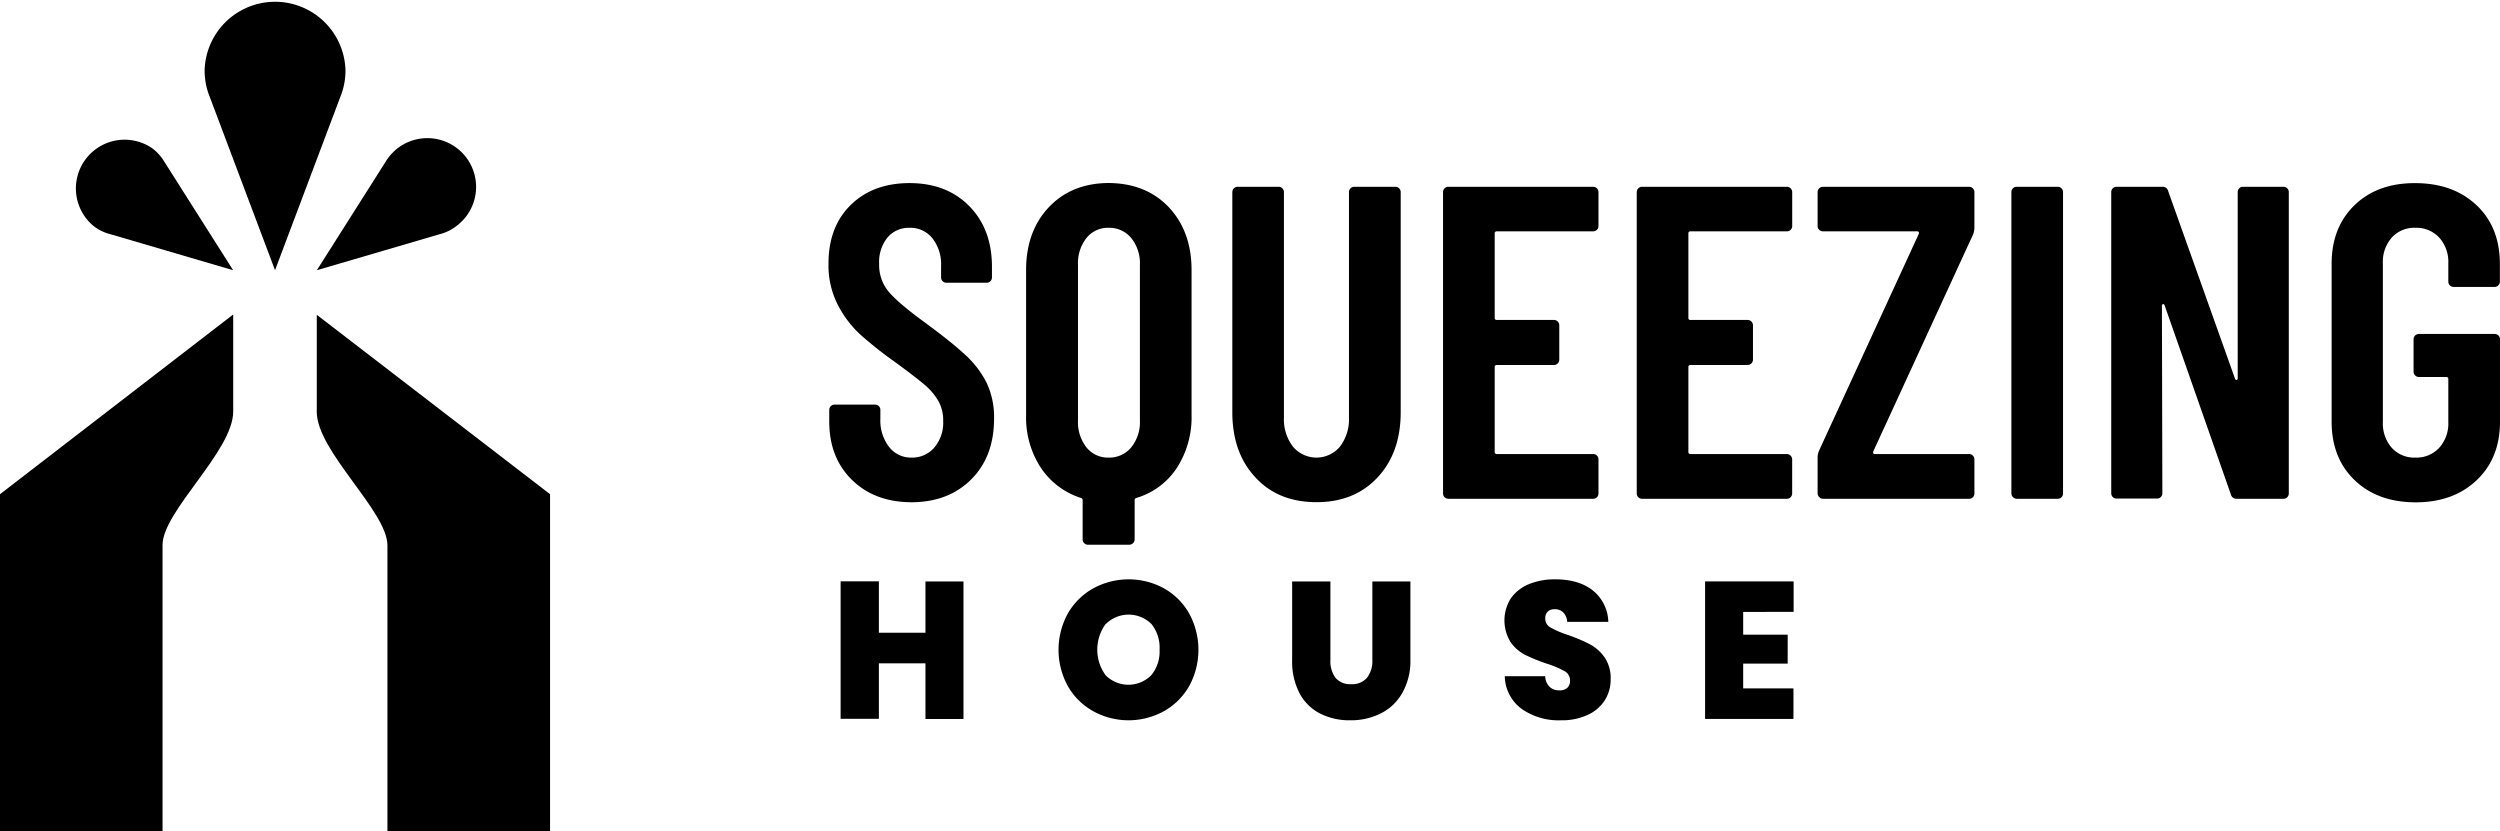
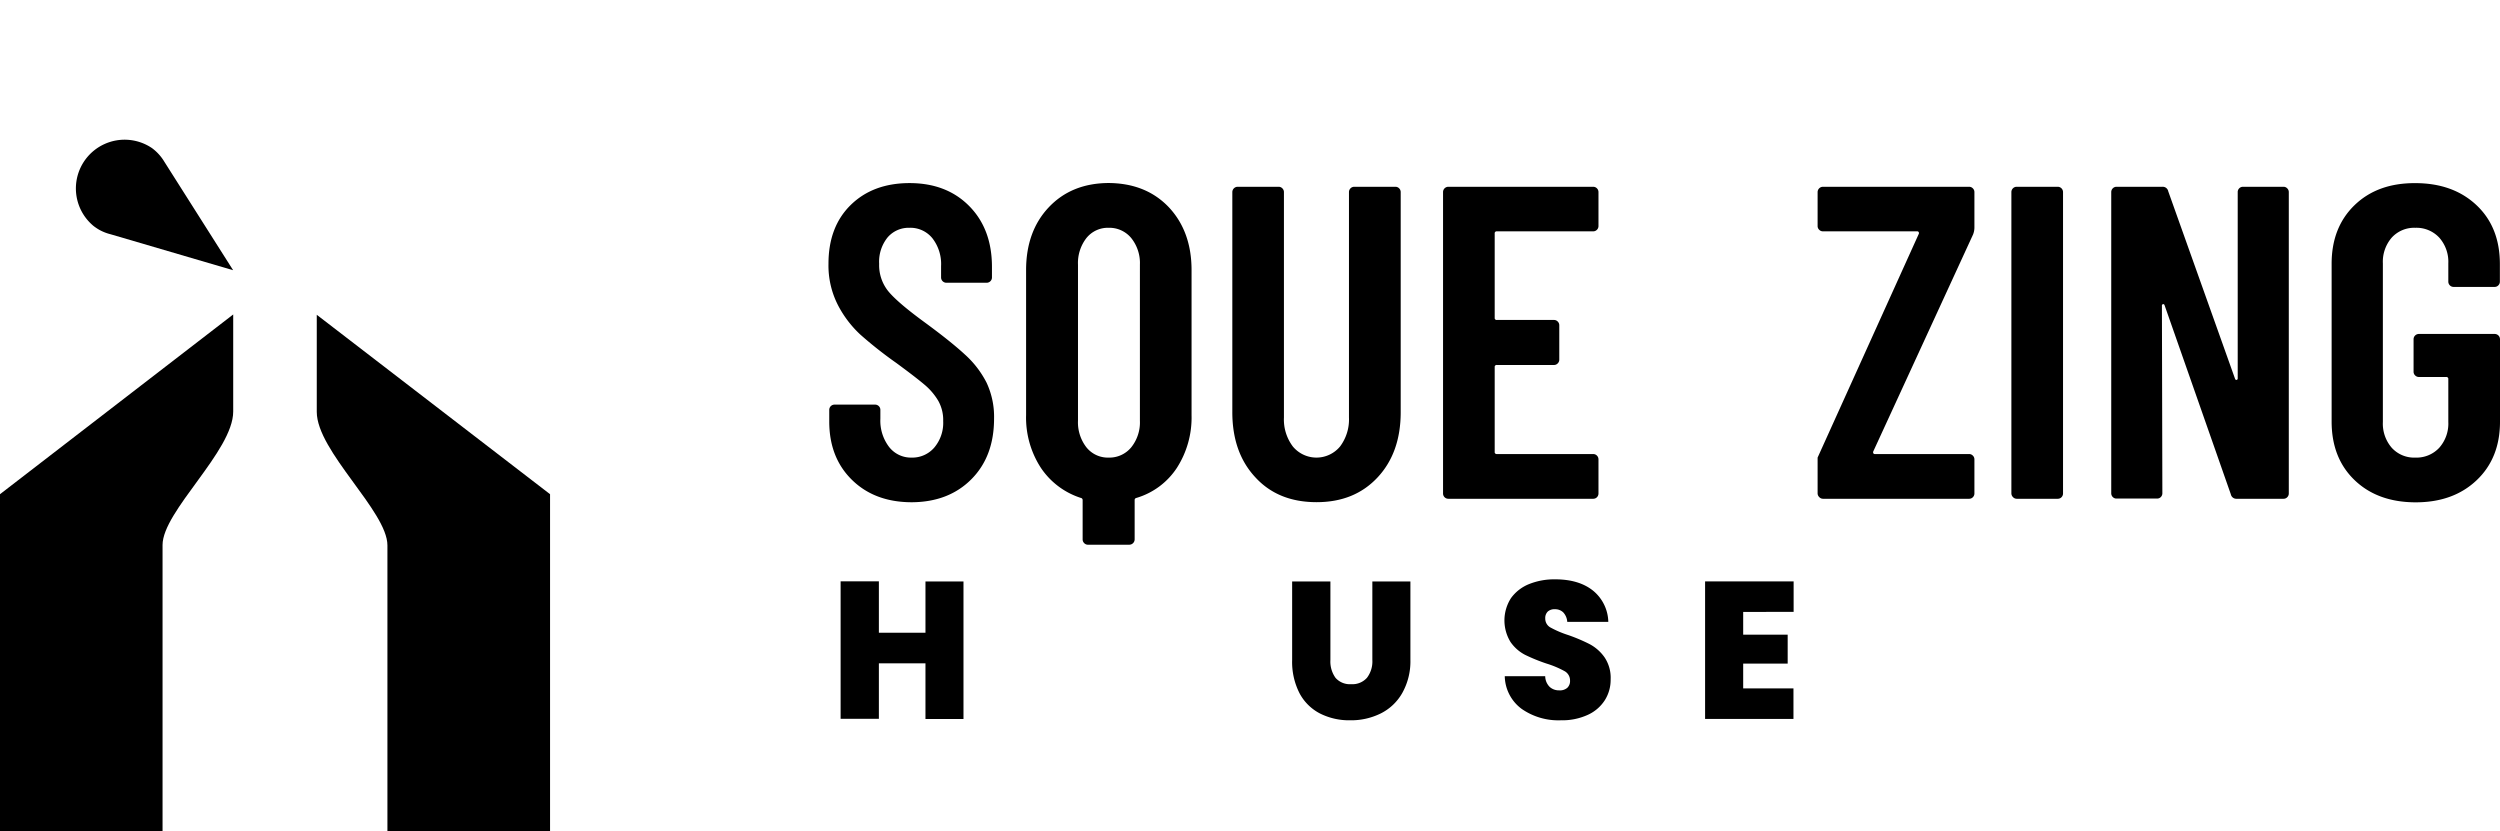
<svg xmlns="http://www.w3.org/2000/svg" viewBox="0 0 618.12 205.57">
  <path d="M40.19,200.7V134.75c0-8.35,17.47-23.24,17.47-33v-24L0,122.19v83.38H40.19Z" class="svg-elem-1" />
  <path d="M78.32,77.83v24c0,9.72,17.47,24.61,17.47,33v70.82H136V122.19Z" class="svg-elem-2" />
-   <path d="M50.78,20a17.11,17.11,0,0,0,1.07,3.92h0L68,66.81,84.09,24.1h0A17.46,17.46,0,0,0,85.23,20a17,17,0,0,0,.19-2.56,17.42,17.42,0,0,0-34.83,0A18.38,18.38,0,0,0,50.78,20Z" class="svg-elem-3" />
-   <path d="M97.06,37.78A11.55,11.55,0,0,0,95.34,40h0l-17,26.81,30.32-8.89h0a11.64,11.64,0,0,0,2.76-1.08,12.2,12.2,0,0,0,1.49-1,12.05,12.05,0,0,0-14.5-19.26A11.28,11.28,0,0,0,97.06,37.78Z" class="svg-elem-4" />
  <path d="M38.92,37.78A11.55,11.55,0,0,1,40.64,40h0l17,26.81L27.34,57.92h0a11.47,11.47,0,0,1-2.76-1.08,12.2,12.2,0,0,1-1.49-1A12.05,12.05,0,0,1,37.58,36.62,11.37,11.37,0,0,1,38.92,37.78Z" class="svg-elem-5" />
  <path d="M210.65,118.65q-5.62-5.5-5.62-14.43v-2.86a1.3,1.3,0,0,1,1.32-1.32h10a1.31,1.31,0,0,1,.94.38,1.27,1.27,0,0,1,.38.94v2.2a10.68,10.68,0,0,0,2.15,6.94,6.84,6.84,0,0,0,5.56,2.64,7.16,7.16,0,0,0,5.62-2.48,9.47,9.47,0,0,0,2.2-6.55,9.66,9.66,0,0,0-1.21-5,15.53,15.53,0,0,0-3.41-4q-2.21-1.87-7-5.39a101,101,0,0,1-8.87-7,26.59,26.59,0,0,1-5.61-7.44,21.48,21.48,0,0,1-2.26-10.07q0-9.15,5.51-14.54t14.53-5.4q9.15,0,14.76,5.68t5.62,15v2.64a1.28,1.28,0,0,1-.39.94,1.3,1.3,0,0,1-.93.38H234a1.31,1.31,0,0,1-1.32-1.32V65.79a10.41,10.41,0,0,0-2.15-6.89,7,7,0,0,0-5.67-2.58,6.88,6.88,0,0,0-5.39,2.36,9.56,9.56,0,0,0-2.1,6.56A10.25,10.25,0,0,0,219.62,72q2.26,2.76,8.87,7.6t10.13,8.1a24,24,0,0,1,5.29,6.88,19.86,19.86,0,0,1,1.87,8.92q0,9.36-5.62,15t-14.76,5.68Q216.27,124.16,210.65,118.65Z" class="svg-elem-6" />
  <path d="M289,51.25q5.61,6,5.61,15.53v35.9a23,23,0,0,1-3.63,13,18.11,18.11,0,0,1-10,7.43.52.52,0,0,0-.44.56v9.69a1.33,1.33,0,0,1-1.32,1.32H269a1.24,1.24,0,0,1-.93-.39,1.27,1.27,0,0,1-.39-.93v-9.69a.53.53,0,0,0-.44-.56,18.77,18.77,0,0,1-9.91-7.48,22.75,22.75,0,0,1-3.63-13V66.78q0-9.59,5.61-15.53t14.76-6Q283.34,45.3,289,51.25Zm-7.16,14.21a9.88,9.88,0,0,0-2.15-6.61,7,7,0,0,0-5.56-2.53,6.8,6.8,0,0,0-5.51,2.53,10.07,10.07,0,0,0-2.09,6.61V104a10.07,10.07,0,0,0,2.09,6.61,6.8,6.8,0,0,0,5.51,2.53,7,7,0,0,0,5.56-2.53,9.88,9.88,0,0,0,2.15-6.61Z" class="svg-elem-7" />
  <path d="M310.37,118q-5.69-6.11-5.68-16.13V47.51A1.33,1.33,0,0,1,306,46.18h10.13a1.25,1.25,0,0,1,.93.39,1.28,1.28,0,0,1,.39.94v55.72a11.09,11.09,0,0,0,2.2,7.16,7.58,7.58,0,0,0,11.68,0,11.14,11.14,0,0,0,2.2-7.16V47.51a1.31,1.31,0,0,1,.38-.94,1.28,1.28,0,0,1,.94-.39H345a1.28,1.28,0,0,1,.94.39,1.31,1.31,0,0,1,.38.94v54.4q0,10-5.72,16.13t-15.09,6.12Q316,124.16,310.37,118Z" class="svg-elem-8" />
  <path d="M394.84,56.81a1.28,1.28,0,0,1-.94.39H370.11a.48.48,0,0,0-.55.55V78.56a.48.48,0,0,0,.55.55h14.1a1.24,1.24,0,0,1,.93.39,1.27,1.27,0,0,1,.39.93v8.48a1.28,1.28,0,0,1-.39.94,1.24,1.24,0,0,1-.93.39h-14.1a.48.48,0,0,0-.55.55v20.92a.48.48,0,0,0,.55.55H393.9a1.28,1.28,0,0,1,.94.39,1.3,1.3,0,0,1,.38.93V122a1.31,1.31,0,0,1-.38.94,1.27,1.27,0,0,1-.94.38H358.11a1.3,1.3,0,0,1-1.32-1.32V47.51a1.31,1.31,0,0,1,1.32-1.33H393.9a1.28,1.28,0,0,1,.94.39,1.31,1.31,0,0,1,.38.94v8.37A1.28,1.28,0,0,1,394.84,56.81Z" class="svg-elem-9" />
-   <path d="M442.74,56.81a1.27,1.27,0,0,1-.93.39H418a.48.48,0,0,0-.55.55V78.56a.48.48,0,0,0,.55.55h14.09a1.33,1.33,0,0,1,1.33,1.32v8.48a1.33,1.33,0,0,1-1.33,1.33H418a.48.48,0,0,0-.55.55v20.92a.48.48,0,0,0,.55.55h23.79a1.33,1.33,0,0,1,1.32,1.32V122a1.28,1.28,0,0,1-.39.94,1.26,1.26,0,0,1-.93.38H406a1.24,1.24,0,0,1-.93-.38,1.28,1.28,0,0,1-.39-.94V47.51a1.28,1.28,0,0,1,.39-.94,1.25,1.25,0,0,1,.93-.39h35.8a1.33,1.33,0,0,1,1.32,1.33v8.37A1.25,1.25,0,0,1,442.74,56.81Z" class="svg-elem-10" />
-   <path d="M449.79,122.89a1.28,1.28,0,0,1-.39-.94v-8.81a4.19,4.19,0,0,1,.33-1.65L474.4,57.86a.43.43,0,0,0,0-.44.34.34,0,0,0-.33-.22H450.73a1.28,1.28,0,0,1-.94-.39,1.25,1.25,0,0,1-.39-.93V47.51a1.33,1.33,0,0,1,1.33-1.33h36.12a1.25,1.25,0,0,1,.93.39,1.28,1.28,0,0,1,.39.94v8.81a4.74,4.74,0,0,1-.33,1.65L463.17,111.6a.49.49,0,0,0,0,.44.34.34,0,0,0,.33.22h23.35a1.25,1.25,0,0,1,.93.39,1.27,1.27,0,0,1,.39.93V122a1.28,1.28,0,0,1-.39.94,1.24,1.24,0,0,1-.93.38H450.73A1.27,1.27,0,0,1,449.79,122.89Z" class="svg-elem-11" />
+   <path d="M449.79,122.89a1.28,1.28,0,0,1-.39-.94v-8.81L474.4,57.86a.43.43,0,0,0,0-.44.34.34,0,0,0-.33-.22H450.73a1.28,1.28,0,0,1-.94-.39,1.25,1.25,0,0,1-.39-.93V47.51a1.33,1.33,0,0,1,1.33-1.33h36.12a1.25,1.25,0,0,1,.93.39,1.28,1.28,0,0,1,.39.94v8.81a4.74,4.74,0,0,1-.33,1.65L463.17,111.6a.49.49,0,0,0,0,.44.34.34,0,0,0,.33.22h23.35a1.25,1.25,0,0,1,.93.39,1.27,1.27,0,0,1,.39.93V122a1.28,1.28,0,0,1-.39.94,1.24,1.24,0,0,1-.93.38H450.73A1.27,1.27,0,0,1,449.79,122.89Z" class="svg-elem-11" />
  <path d="M497.69,122.89a1.31,1.31,0,0,1-.38-.94V47.51a1.31,1.31,0,0,1,.38-.94,1.28,1.28,0,0,1,.94-.39h10.13a1.28,1.28,0,0,1,.94.39,1.31,1.31,0,0,1,.38.94V122a1.31,1.31,0,0,1-.38.94,1.27,1.27,0,0,1-.94.38H498.63A1.27,1.27,0,0,1,497.69,122.89Z" class="svg-elem-12" />
  <path d="M553.64,46.57a1.28,1.28,0,0,1,.94-.39h10a1.25,1.25,0,0,1,.93.39,1.28,1.28,0,0,1,.39.94V122a1.28,1.28,0,0,1-.39.94,1.24,1.24,0,0,1-.93.38H553a1.38,1.38,0,0,1-1.43-1.1L535.19,75.48c-.07-.22-.2-.31-.38-.28a.34.34,0,0,0-.28.39l.11,46.36a1.31,1.31,0,0,1-.38.94,1.27,1.27,0,0,1-.94.38h-10a1.27,1.27,0,0,1-.94-.38A1.31,1.31,0,0,1,522,122V47.51a1.31,1.31,0,0,1,.38-.94,1.28,1.28,0,0,1,.94-.39h11.34a1.38,1.38,0,0,1,1.43,1.11l16.52,46.36c.08.22.21.31.39.28a.35.35,0,0,0,.27-.39v-46A1.28,1.28,0,0,1,553.64,46.57Z" class="svg-elem-13" />
  <path d="M582.16,118.7q-5.67-5.45-5.67-14.48v-39q0-9,5.67-14.49t15-5.45q9.36,0,15.15,5.45t5.78,14.6v4.29a1.28,1.28,0,0,1-.39.94,1.24,1.24,0,0,1-.93.38H606.67a1.31,1.31,0,0,1-1.33-1.32V65.13a9,9,0,0,0-2.25-6.39,7.71,7.71,0,0,0-5.9-2.42,7.52,7.52,0,0,0-5.83,2.42,9.11,9.11,0,0,0-2.2,6.39v39.2a9.11,9.11,0,0,0,2.2,6.39,7.48,7.48,0,0,0,5.83,2.42,7.68,7.68,0,0,0,5.9-2.42,9,9,0,0,0,2.25-6.39V93.76a.48.48,0,0,0-.55-.55h-6.71a1.28,1.28,0,0,1-.94-.39,1.24,1.24,0,0,1-.39-.93v-8a1.28,1.28,0,0,1,.39-.94,1.31,1.31,0,0,1,.94-.38H616.8a1.31,1.31,0,0,1,1.32,1.32v20.37q0,9-5.78,14.48t-15.15,5.46Q587.83,124.16,582.16,118.7Z" class="svg-elem-14" />
  <path d="M238.22,143.77v34h-9.4V164H217.3v13.73h-9.46v-34h9.46v12.72h11.52V143.77Z" class="svg-elem-15" />
-   <path d="M287.78,145.47a16.28,16.28,0,0,1,6.24,6.22,18.73,18.73,0,0,1,0,17.95,16.45,16.45,0,0,1-6.26,6.21,18.11,18.11,0,0,1-17.45,0,16.38,16.38,0,0,1-6.29-6.21,18.66,18.66,0,0,1,0-17.95,16.41,16.41,0,0,1,6.29-6.22,18.26,18.26,0,0,1,17.49,0Zm-14.42,8.83a10.74,10.74,0,0,0,0,12.65,7.94,7.94,0,0,0,11.28,0,9.17,9.17,0,0,0,2.06-6.29,9.31,9.31,0,0,0-2-6.36,8,8,0,0,0-11.3,0Z" class="svg-elem-16" />
  <path d="M328.94,143.77v19.39a6.91,6.91,0,0,0,1.27,4.44,4.71,4.71,0,0,0,3.87,1.56,4.79,4.79,0,0,0,3.91-1.59,6.67,6.67,0,0,0,1.32-4.41V143.77h9.41v19.39a16,16,0,0,1-2,8.16,12.54,12.54,0,0,1-5.3,5.06,16.48,16.48,0,0,1-7.58,1.71,16,16,0,0,1-7.47-1.68,11.89,11.89,0,0,1-5.06-5,17,17,0,0,1-1.83-8.21V143.77Z" class="svg-elem-17" />
  <path d="M396.81,173.09a9.8,9.8,0,0,1-4.22,3.65,15.17,15.17,0,0,1-6.67,1.35,15.85,15.85,0,0,1-9.72-2.84,10.27,10.27,0,0,1-4.15-8.06h10a3.8,3.8,0,0,0,1.1,2.64,3.38,3.38,0,0,0,2.35.86,2.8,2.8,0,0,0,2-.62,2.28,2.28,0,0,0,.69-1.78,2.62,2.62,0,0,0-1.39-2.37,23.52,23.52,0,0,0-4.41-1.85,43.59,43.59,0,0,1-5.31-2.16,9.92,9.92,0,0,1-3.6-3.17,10.19,10.19,0,0,1,.12-10.87,10.18,10.18,0,0,1,4.47-3.46,16.68,16.68,0,0,1,6.43-1.17q5.85,0,9.33,2.76a10.25,10.25,0,0,1,3.82,7.75H387.5a3.79,3.79,0,0,0-1-2.35,2.9,2.9,0,0,0-2.09-.77,2.43,2.43,0,0,0-1.73.58,2.25,2.25,0,0,0-.62,1.72,2.5,2.5,0,0,0,1.37,2.26,24.66,24.66,0,0,0,4.29,1.82,42.47,42.47,0,0,1,5.33,2.26,10.61,10.61,0,0,1,3.65,3.22,9.08,9.08,0,0,1,1.53,5.47A9.45,9.45,0,0,1,396.81,173.09Z" class="svg-elem-18" />
  <path d="M431,151.3v5.62h11v7.15H431v6.14h12.43v7.54H421.58v-34h21.89v7.53Z" class="svg-elem-19" />
</svg>